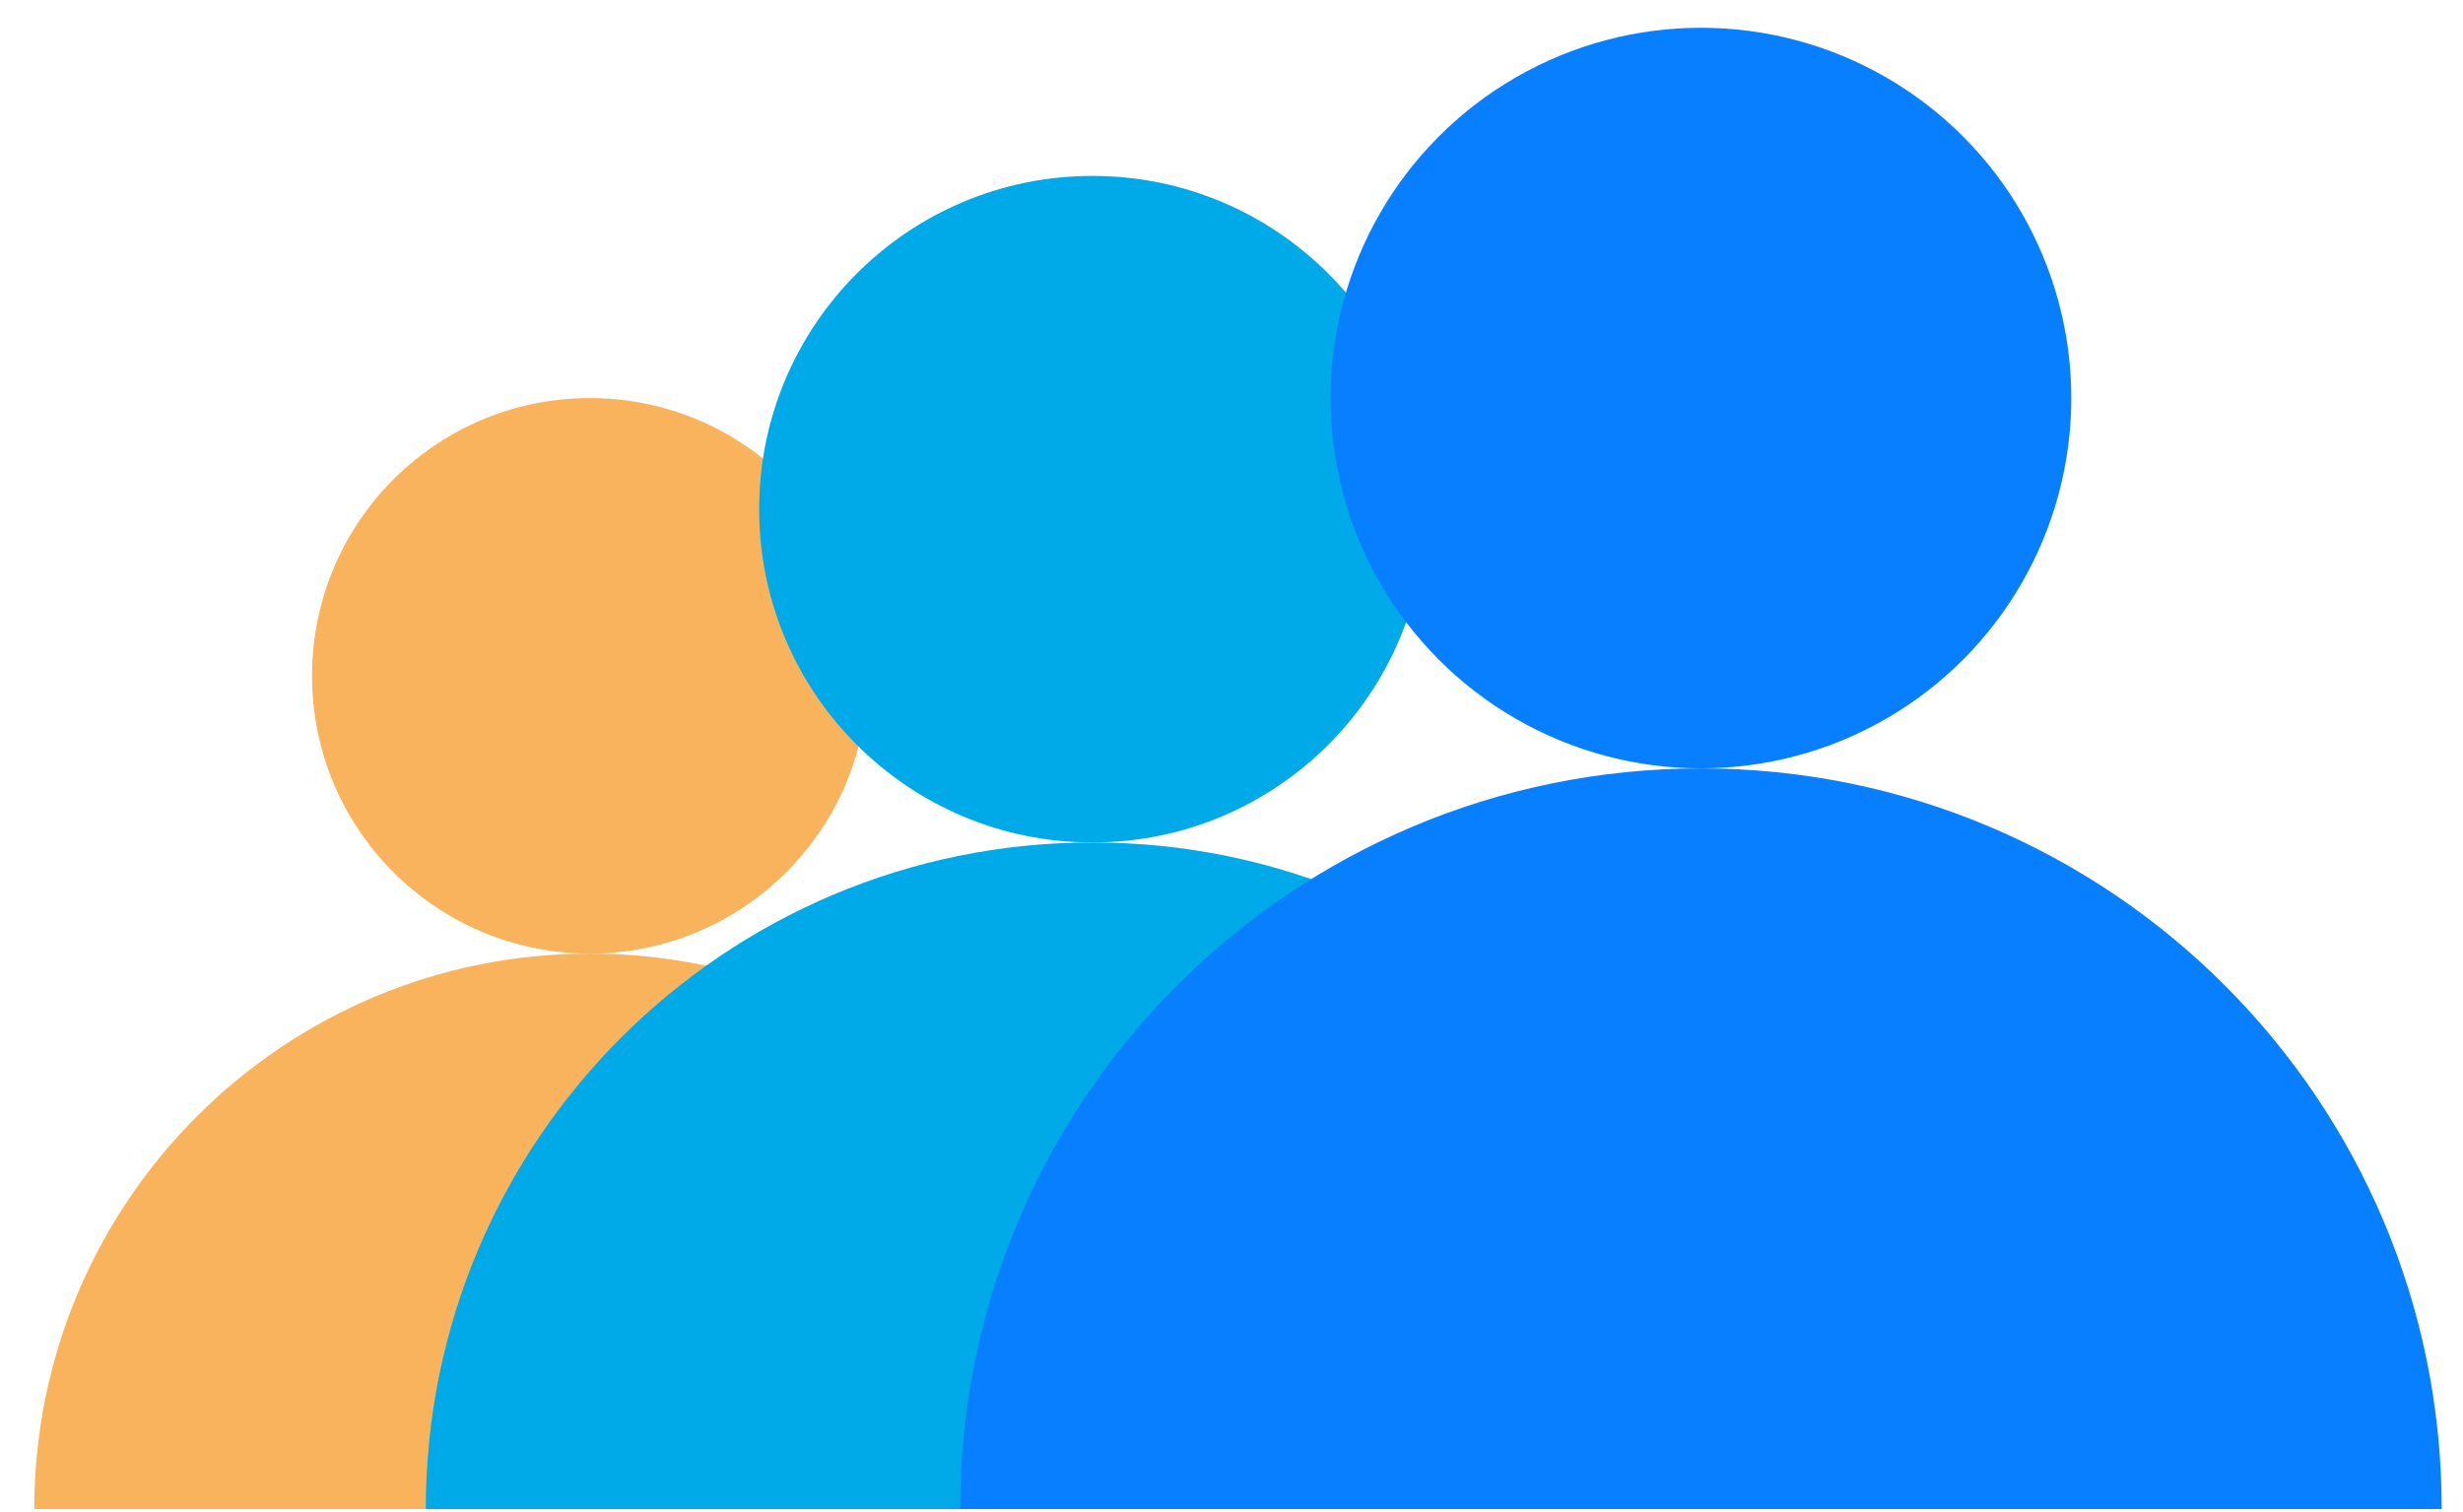
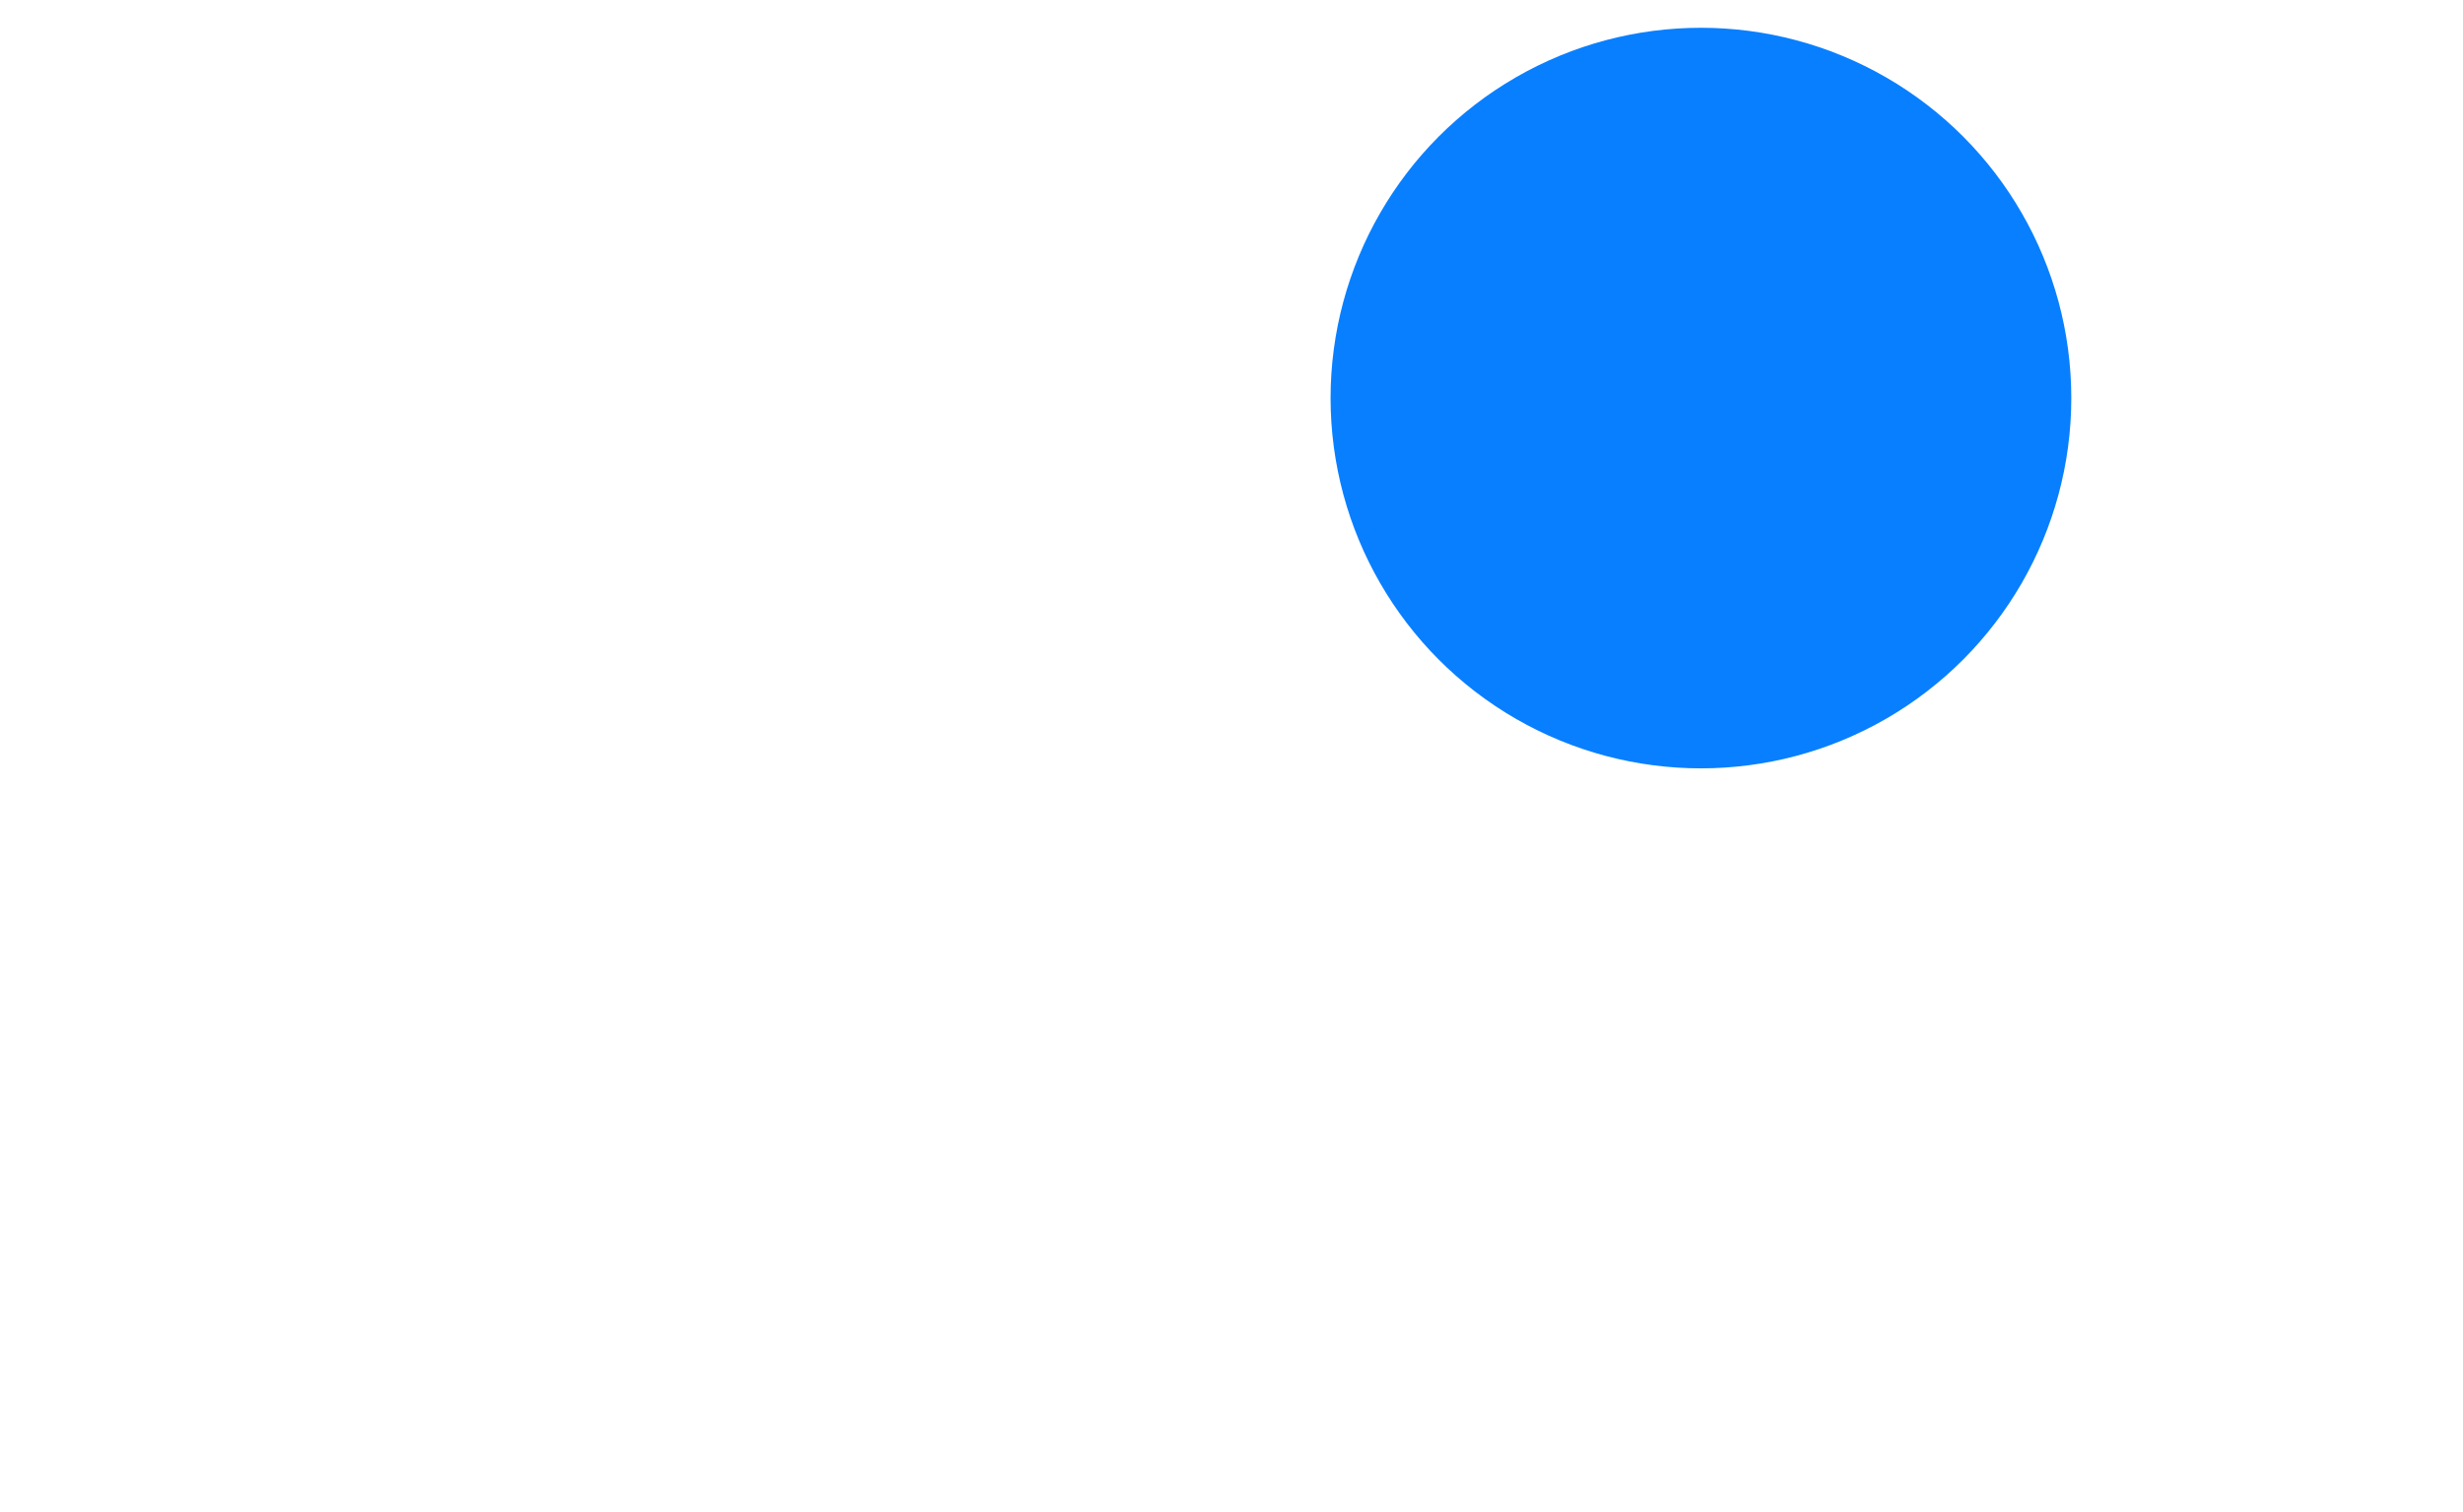
<svg xmlns="http://www.w3.org/2000/svg" width="57" height="35" viewBox="0 0 57 35" fill="none">
-   <path d="M0.794 34.929C0.794 27.828 6.55 22.072 13.651 22.072C20.752 22.072 26.508 27.828 26.508 34.929H0.794Z" fill="#F9B35D" />
-   <circle cx="13.651" cy="15.643" r="6.429" fill="#F9B35D" />
-   <path d="M9.854 34.929C9.854 26.408 16.762 19.5 25.283 19.5C33.804 19.5 40.711 26.408 40.711 34.929H9.854Z" fill="#00A9E7" />
-   <ellipse cx="25.283" cy="11.786" rx="7.714" ry="7.714" fill="#00A9E7" />
-   <path d="M22.222 34.929C22.222 25.461 29.897 17.786 39.364 17.786C48.832 17.786 56.507 25.461 56.507 34.929H22.222Z" fill="#087FFF" />
  <ellipse cx="39.364" cy="9.214" rx="8.571" ry="8.571" fill="#087FFF" />
</svg>